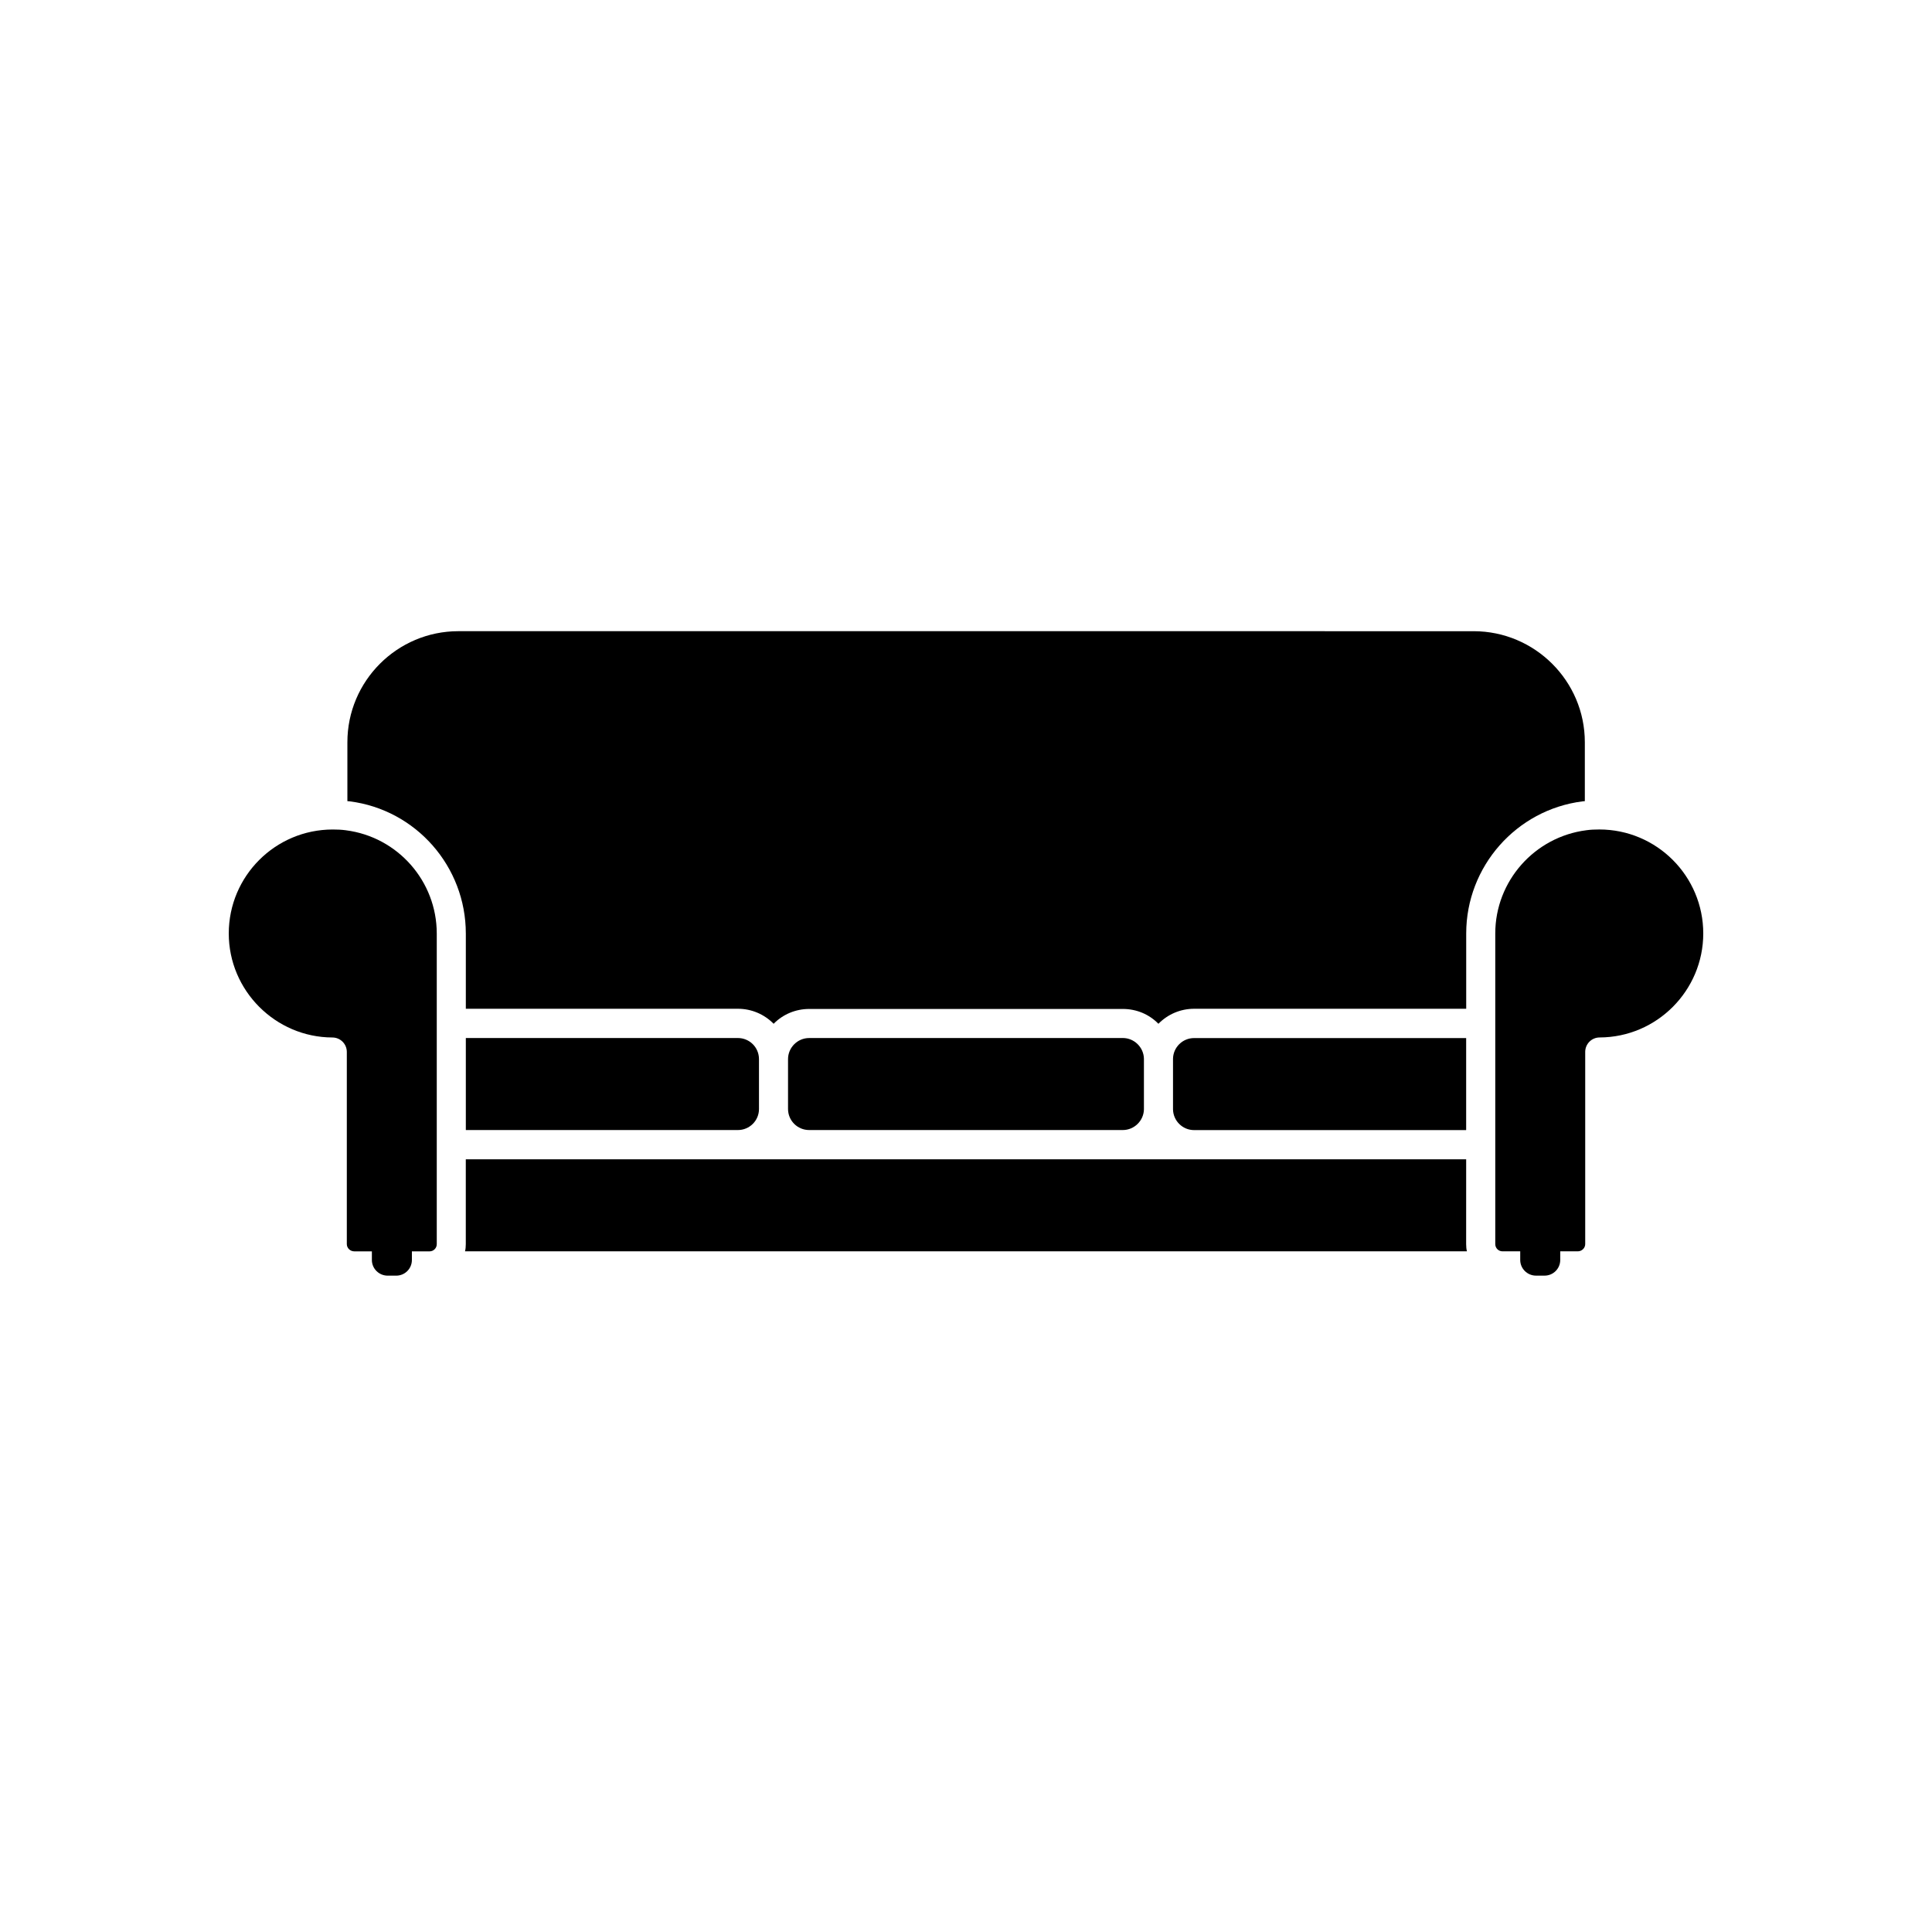
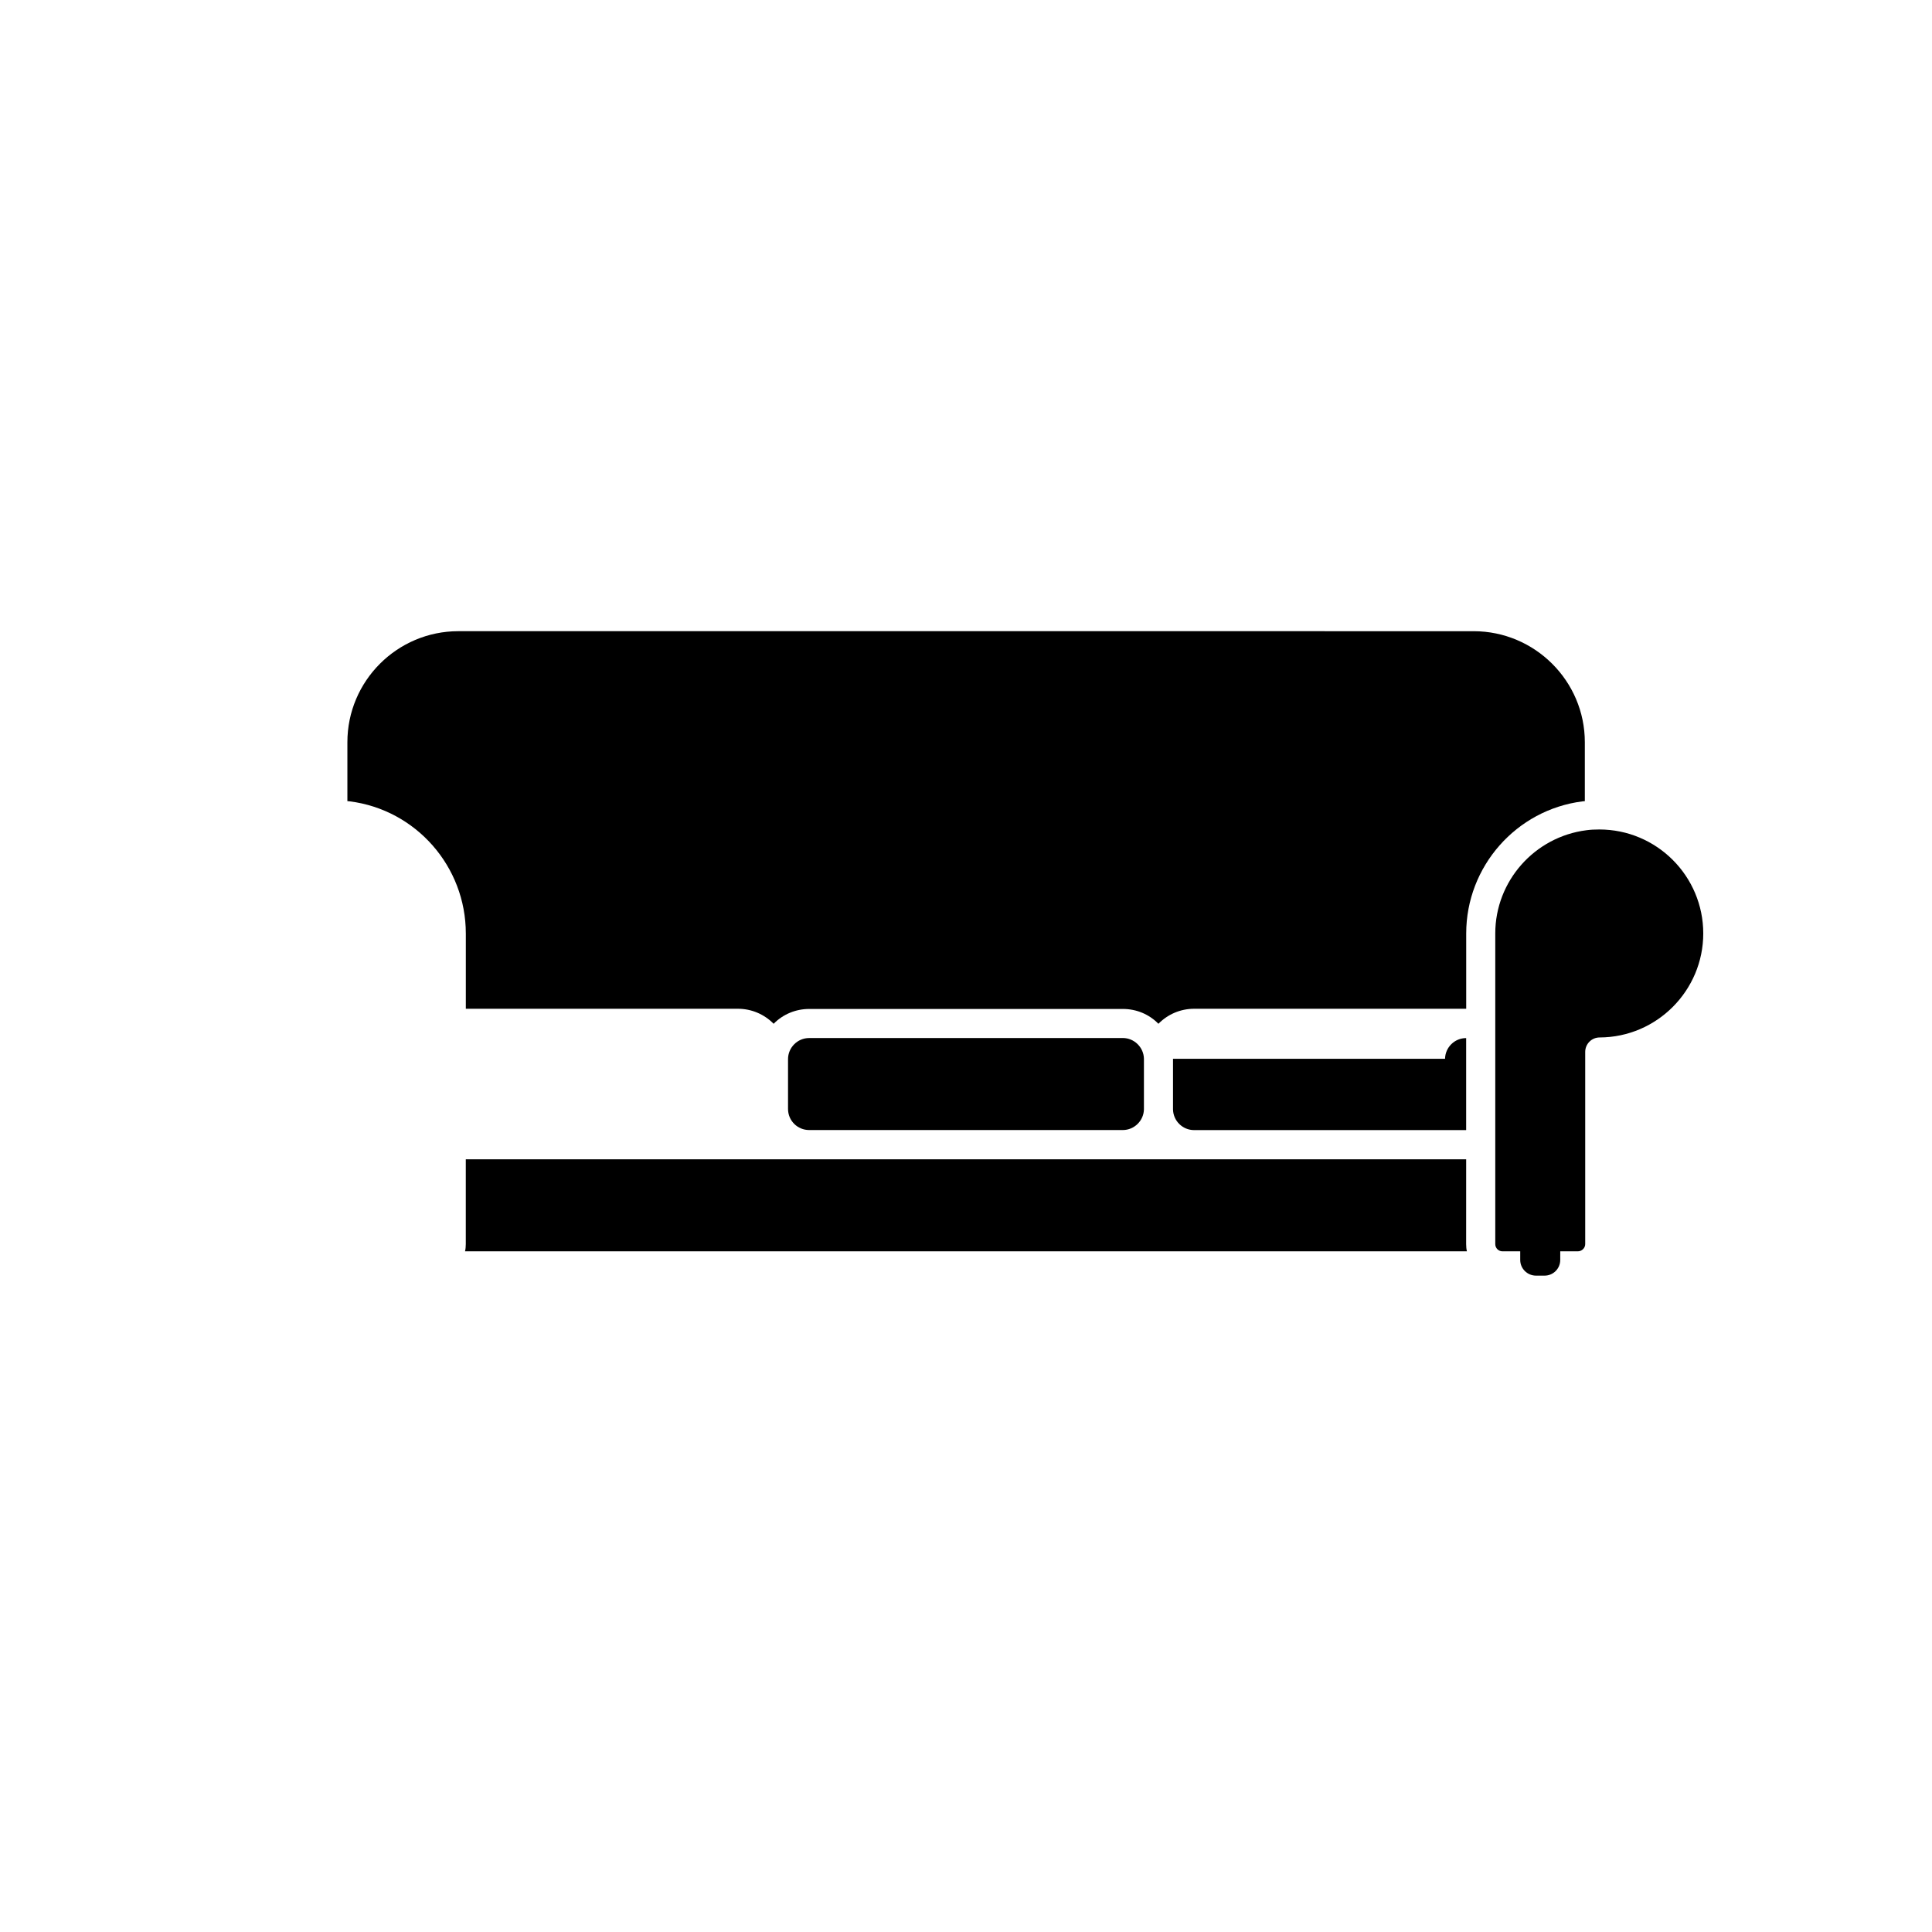
<svg xmlns="http://www.w3.org/2000/svg" fill="#000000" width="800px" height="800px" version="1.1" viewBox="144 144 512 512">
  <g>
-     <path d="m235.66 364.03c-1.109-0.152-2.266-0.203-3.473-0.203-15.219 0-27.562 12.34-27.562 27.559 0 15.113 12.344 27.508 27.457 27.559 2.117 0 3.828 1.715 3.828 3.828v50.934c0 1.059 0.91 1.914 1.969 1.914h4.672v2.281c0 2.301 1.879 4.16 4.191 4.16h2.254c2.312 0 4.16-1.859 4.16-4.16v-2.277h4.676c1.059 0 1.914-0.855 1.914-1.914v-82.324c-0.004-13.855-10.332-25.594-24.086-27.355z" />
    <path d="m567.82 363.82c-1.203 0-2.367 0.051-3.426 0.203-13.75 1.762-24.133 13.504-24.133 27.355v82.324c0 1.059 0.855 1.914 1.914 1.914h4.699v2.281c0 2.301 1.879 4.16 4.191 4.16h2.254c2.312 0 4.16-1.859 4.16-4.16l0.004-2.281h4.644c1.059 0 1.969-0.855 1.969-1.914v-50.938c0-2.117 1.715-3.828 3.828-3.828 15.164-0.051 27.457-12.445 27.457-27.559-0.004-15.215-12.348-27.559-27.562-27.559z" />
-     <path d="m454.86 424.59v0.105 13.195 0.105c0.055 3.023 2.519 5.492 5.594 5.492h72.094v-24.383l-72.094-0.004c-3.074-0.004-5.543 2.465-5.594 5.488z" />
-     <path d="m267.45 419.09v24.383h72.098c3.074 0 5.594-2.469 5.594-5.594l-0.004-13.199c0-3.125-2.519-5.594-5.594-5.594z" />
+     <path d="m454.86 424.59v0.105 13.195 0.105c0.055 3.023 2.519 5.492 5.594 5.492h72.094v-24.383c-3.074-0.004-5.543 2.465-5.594 5.488z" />
    <path d="m358.43 419.09c-3.074 0-5.594 2.519-5.594 5.594v13.195c0 3.125 2.519 5.594 5.594 5.594h83.129c3.023 0 5.543-2.469 5.594-5.492v-0.105-13.195-0.105c-0.055-3.023-2.574-5.492-5.594-5.492h-83.129z" />
    <path d="m532.55 451.23h-265.11v22.469c0 0.656-0.055 1.309-0.203 1.914l265.51 0.004c-0.145-0.605-0.203-1.258-0.203-1.914z" />
    <path d="m267.45 391.38v19.949l72.098 0.004c3.629 0 7.004 1.461 9.473 3.981 2.469-2.519 5.844-3.93 9.422-3.93h83.129c3.629 0 6.953 1.41 9.422 3.93 2.469-2.519 5.844-3.981 9.473-3.981h72.094v-19.949c0-17.738 13.254-32.797 30.832-35.016 0.152 0 0.352-0.051 0.605-0.051v-15.617c0-16.227-13.25-29.426-29.473-29.426l-269.04-0.004c-16.223 0-29.422 13.199-29.422 29.426v15.617c0.203 0 0.402 0.051 0.605 0.051 17.582 2.219 30.781 17.281 30.781 35.016z" />
  </g>
</svg>